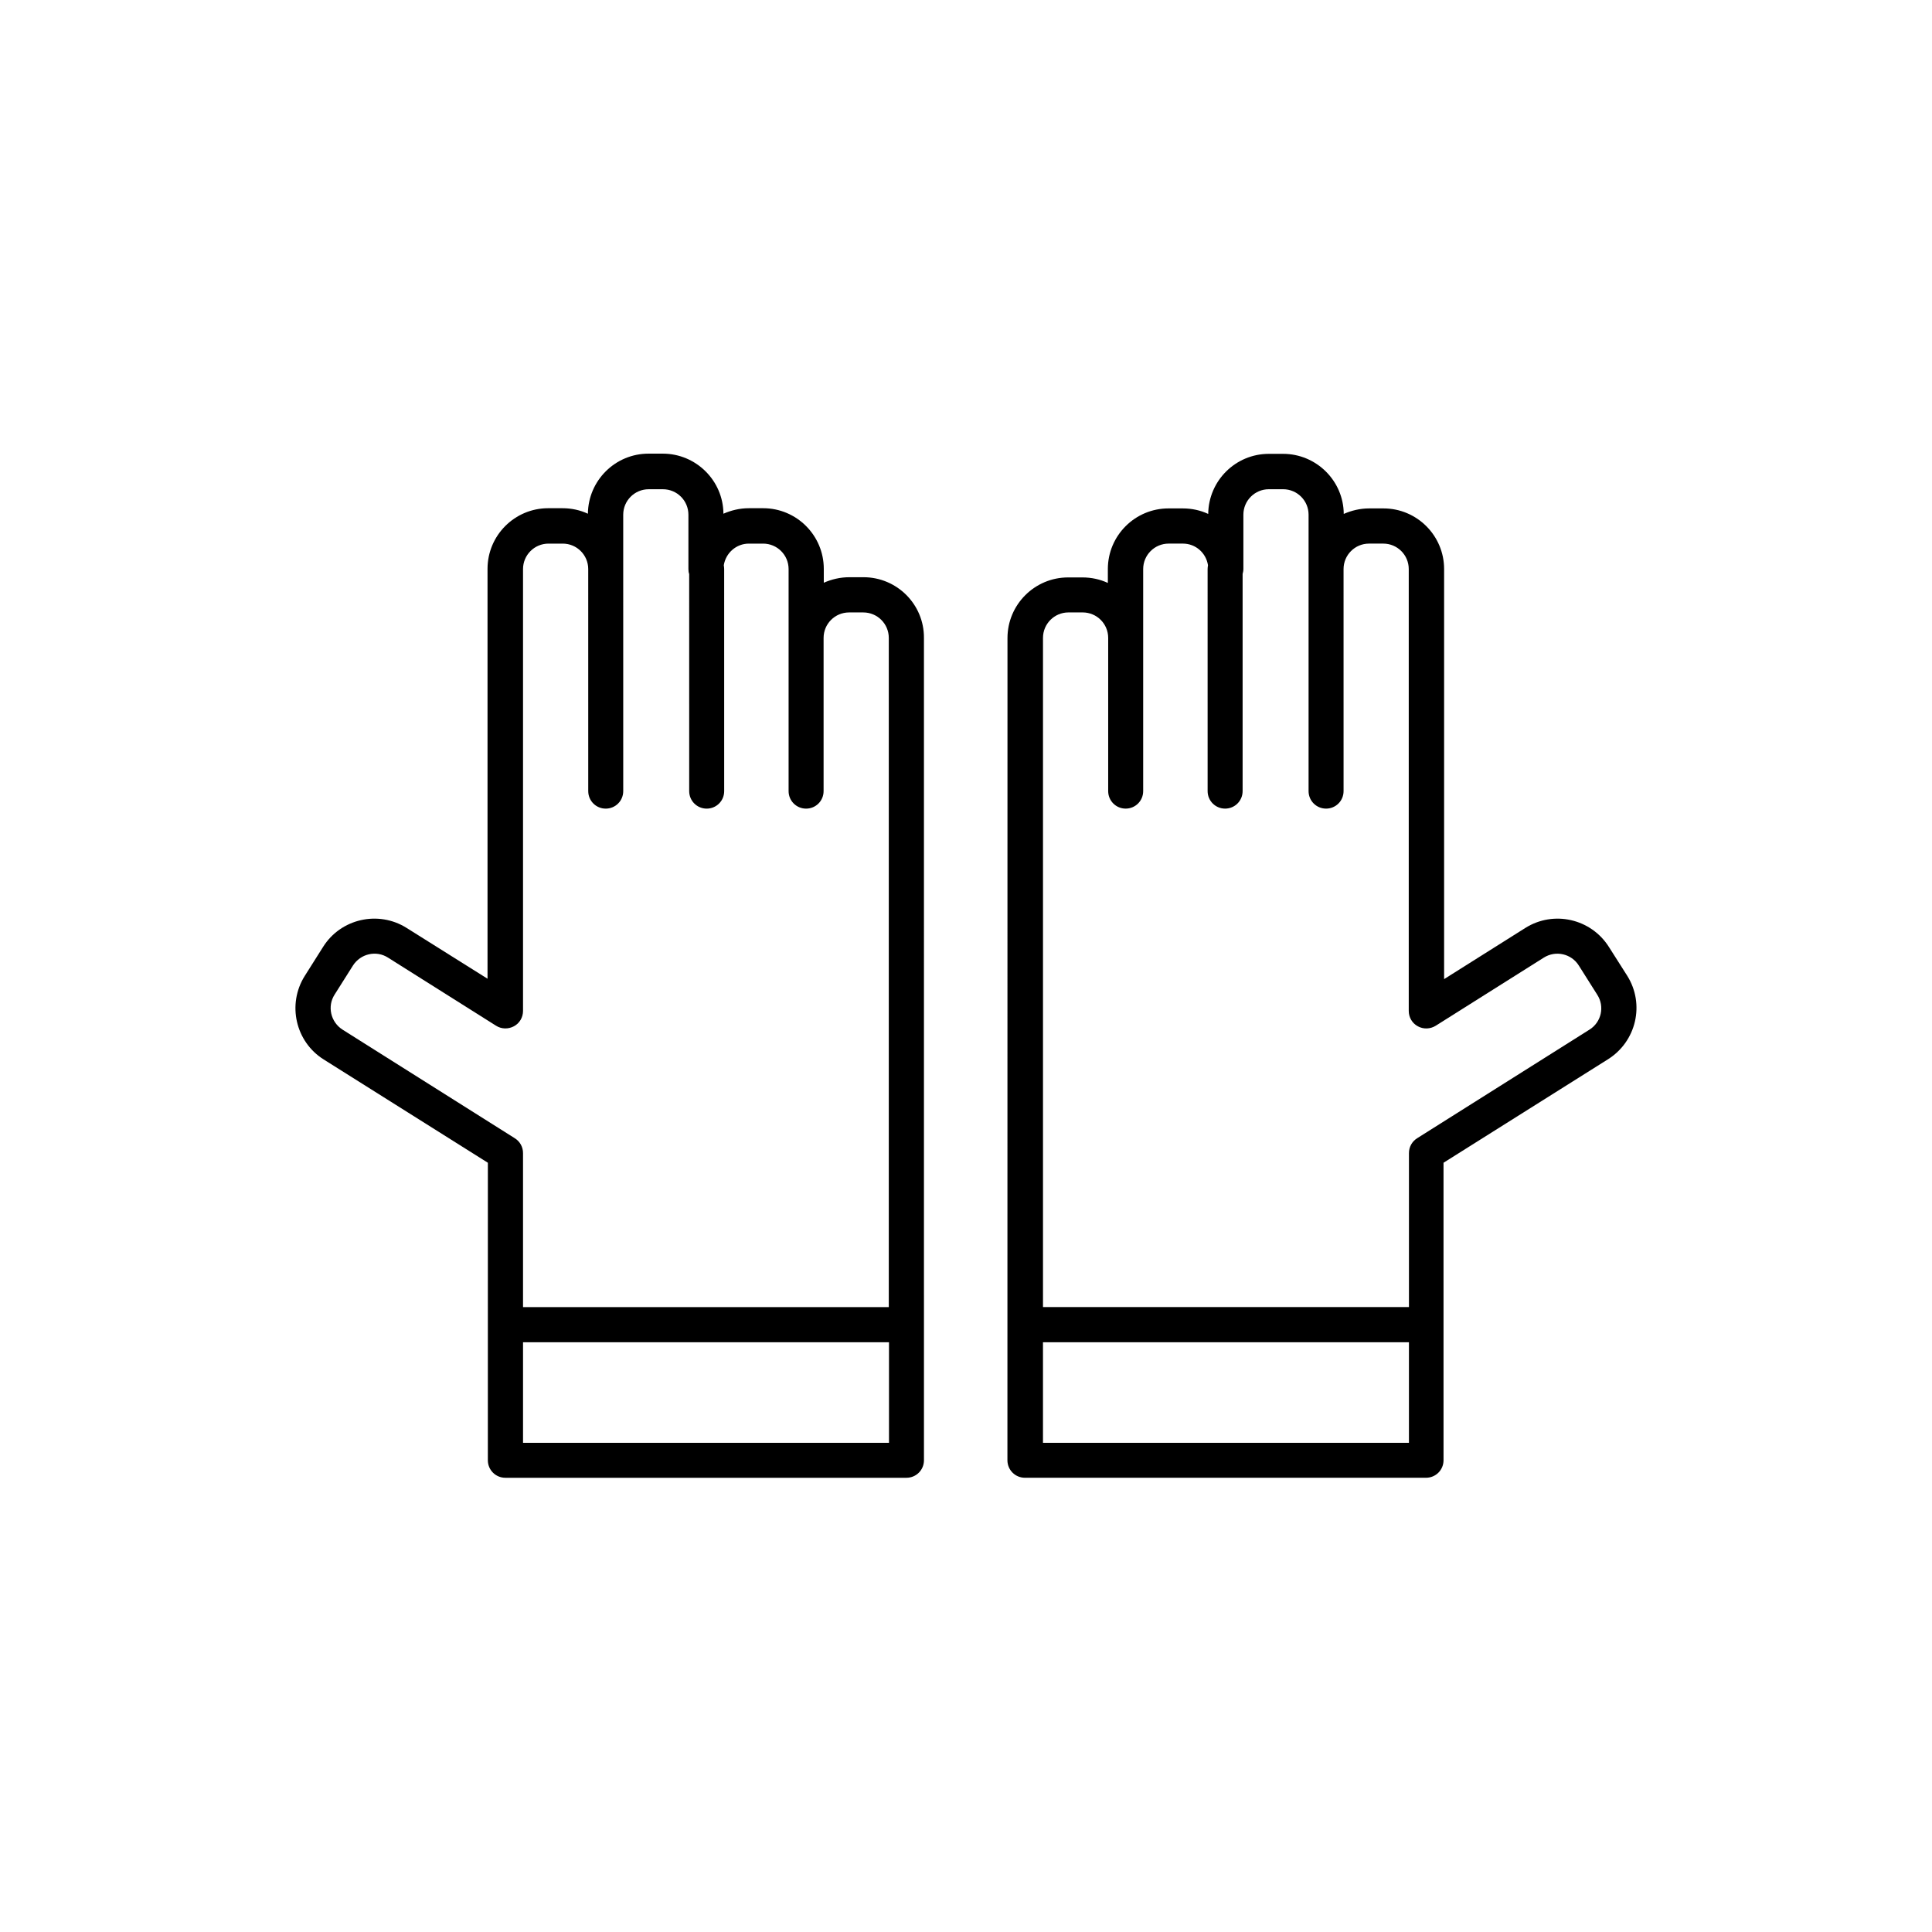
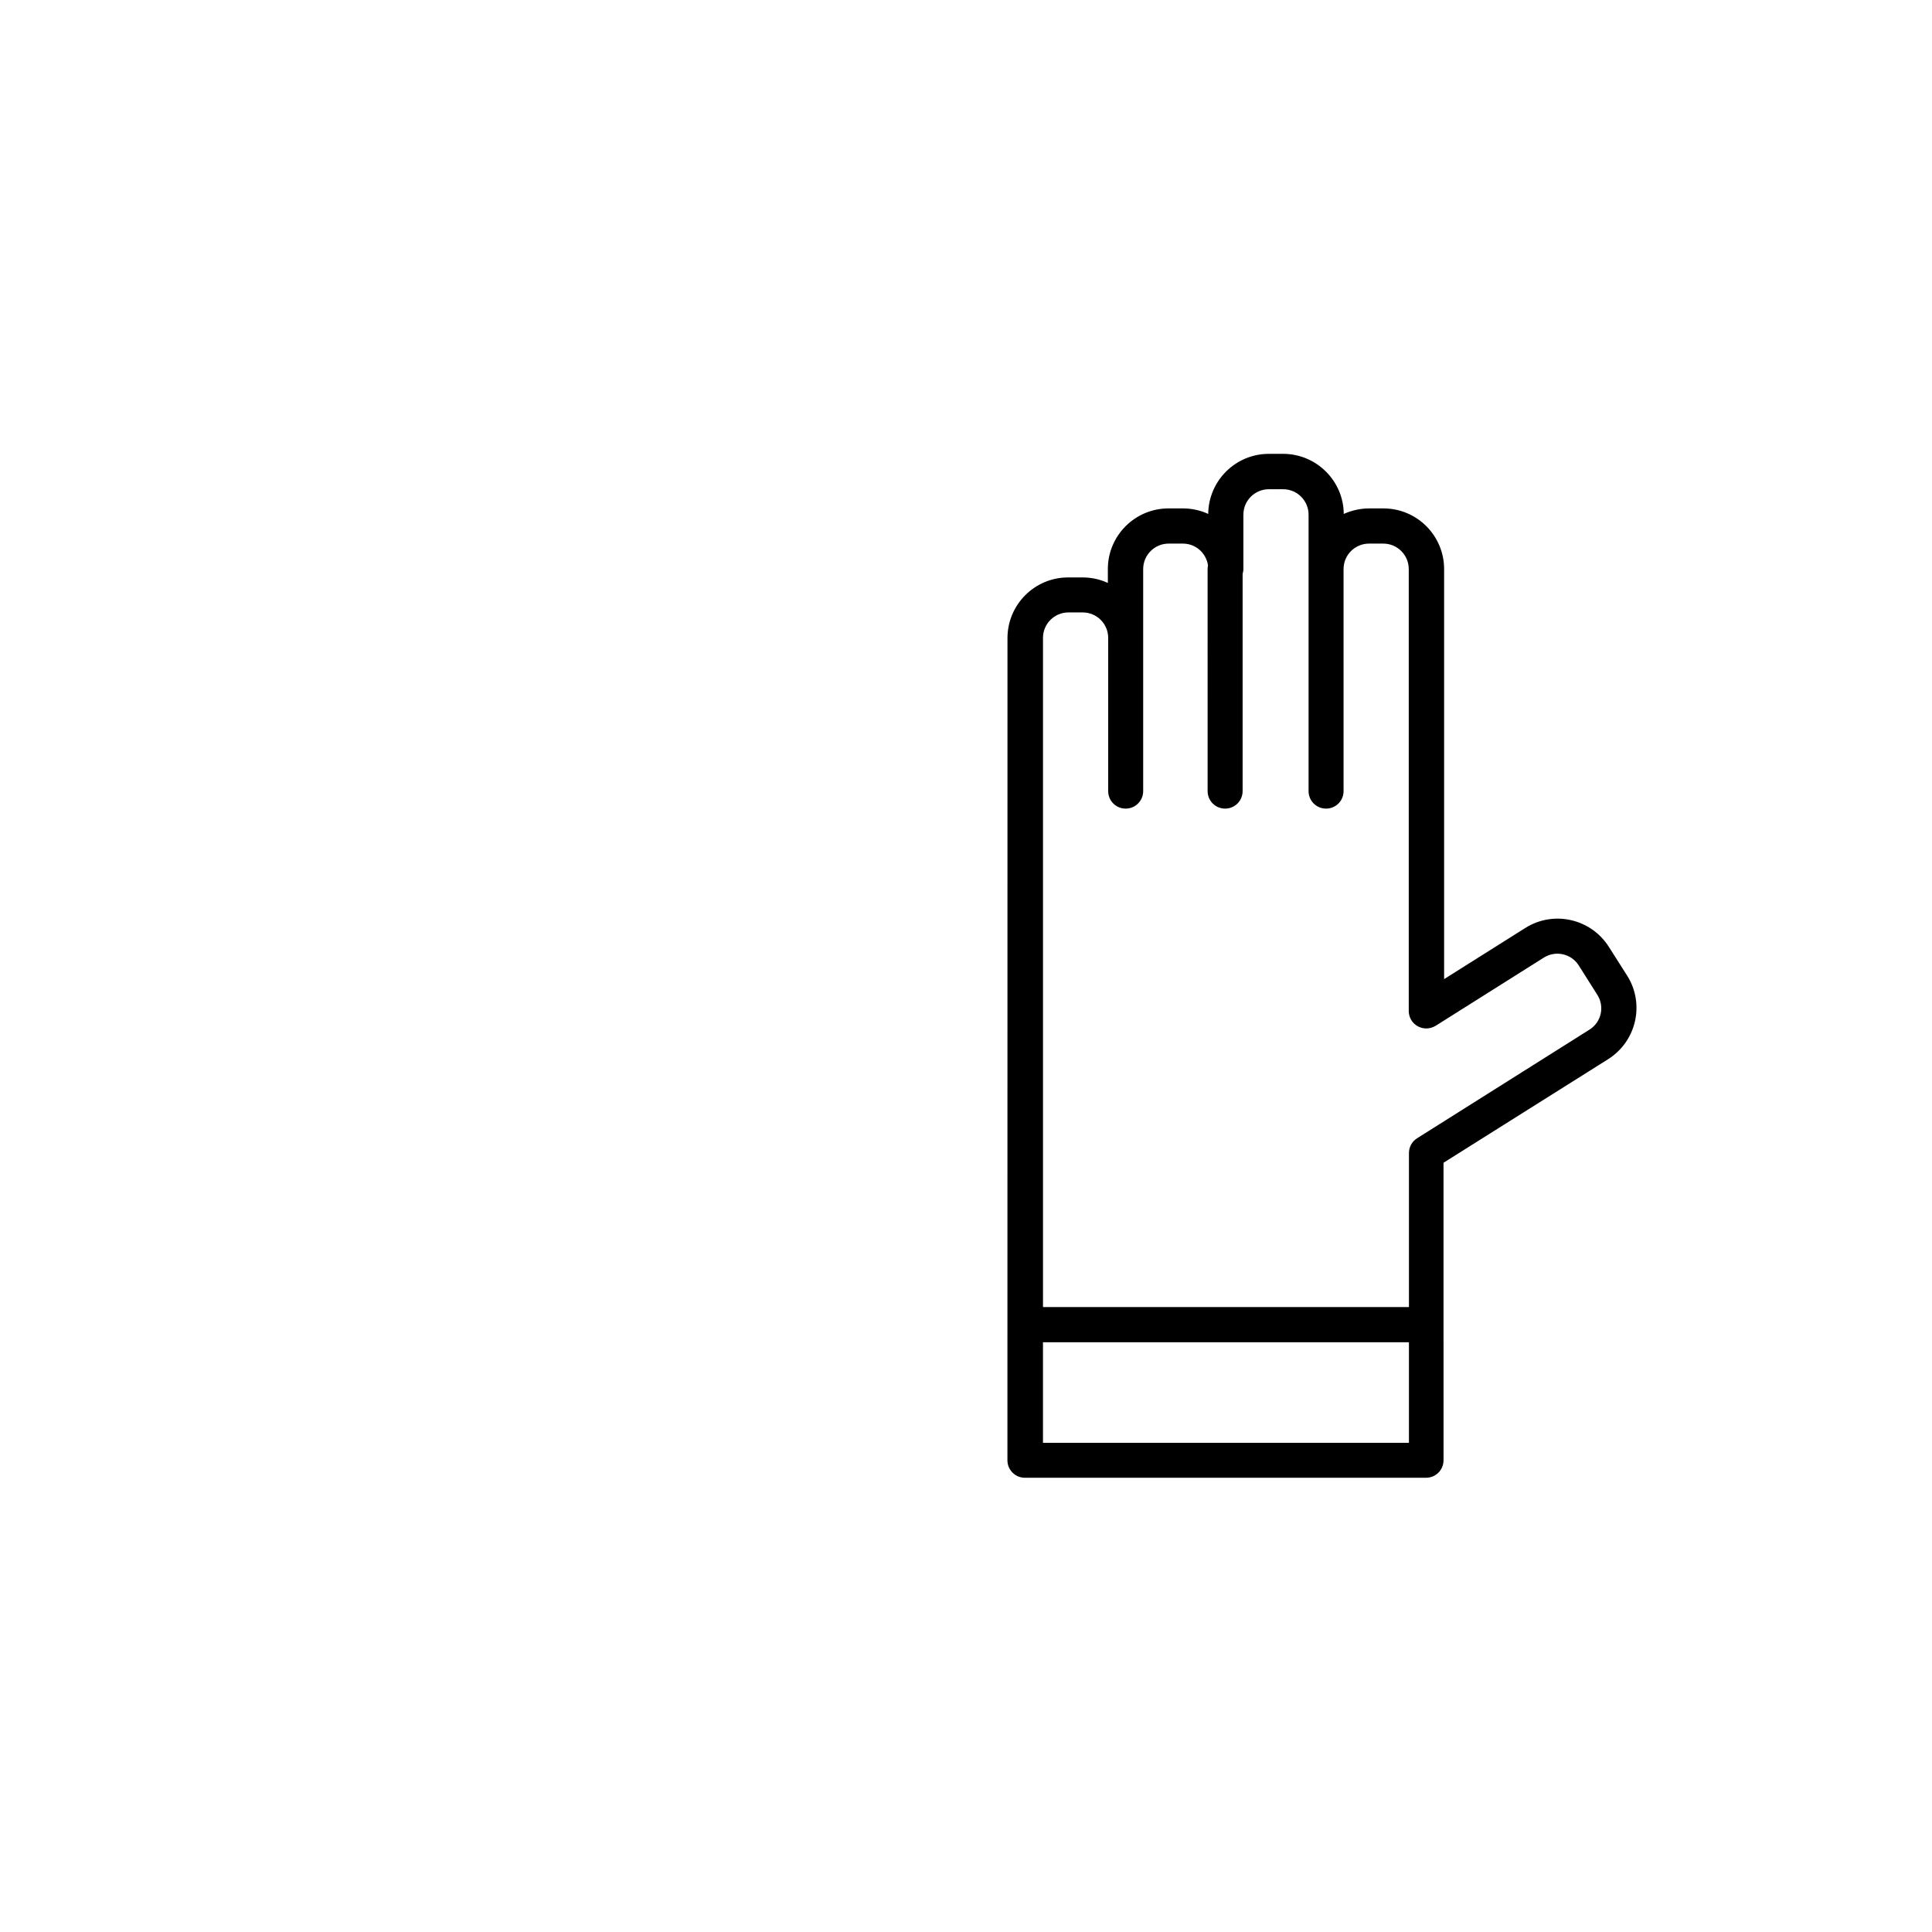
<svg xmlns="http://www.w3.org/2000/svg" fill="#000000" width="800px" height="800px" version="1.1" viewBox="144 144 512 512">
  <g>
-     <path d="m372.84 296.97h-3.777c-2.418 0-4.684 0.555-6.75 1.461v-3.68c0-8.867-7.203-16.07-16.07-16.07h-3.777c-2.418 0-4.684 0.555-6.75 1.461-0.051-8.766-7.254-15.922-16.07-15.922h-3.777c-8.816 0-15.973 7.106-16.07 15.922-2.066-0.957-4.332-1.461-6.75-1.461h-3.777c-8.867 0-16.07 7.203-16.07 16.07v108.62l-21.426-13.449c-7.508-4.734-17.48-2.469-22.168 5.039l-4.836 7.656c-4.734 7.508-2.469 17.48 5.039 22.168l43.48 27.355-0.004 78.848c0 2.57 2.066 4.637 4.637 4.637h106.3c2.57 0 4.637-2.066 4.637-4.637l-0.004-217.95c0.051-8.863-7.152-16.07-16.02-16.07zm-138.04 119.91c-3.176-2.016-4.133-6.195-2.117-9.32l4.836-7.656c2.016-3.176 6.195-4.133 9.32-2.117l28.617 18.035c1.41 0.906 3.223 0.957 4.734 0.152 1.512-0.805 2.418-2.367 2.418-4.082v-117.08c0-3.727 3.023-6.75 6.75-6.75h3.777c3.727 0 6.75 3.023 6.75 6.75l0.004 58.844c0 2.57 2.066 4.637 4.637 4.637 2.57 0 4.637-2.066 4.637-4.637l-0.004-58.844v-14.41c0-3.727 3.023-6.75 6.75-6.75h3.777c3.727 0 6.75 3.023 6.75 6.75v14.41c0 0.453 0.051 0.906 0.203 1.309l0.004 57.535c0 2.57 2.066 4.637 4.637 4.637s4.637-2.066 4.637-4.637l-0.004-58.844c0-0.352-0.051-0.707-0.102-1.008 0.504-3.223 3.273-5.742 6.648-5.742h3.777c3.727 0 6.75 3.023 6.75 6.75v58.844c0 2.57 2.066 4.637 4.637 4.637s4.637-2.066 4.637-4.637v-40.605c0-3.727 3.023-6.75 6.75-6.75h3.777c3.727 0 6.75 3.023 6.75 6.75v177.34h-96.93v-40.809c0-1.613-0.805-3.074-2.168-3.93zm47.809 109.48v-26.652h96.984v26.652z" />
    <path d="m575.22 402.57-4.836-7.606c-4.734-7.508-14.66-9.773-22.168-5.039l-21.512 13.551v-108.67c0-8.867-7.203-16.07-16.07-16.07h-3.777c-2.418 0-4.684 0.555-6.75 1.461-0.051-8.766-7.254-15.922-16.07-15.922h-3.777c-8.816 0-15.973 7.106-16.07 15.922-2.066-0.957-4.332-1.461-6.75-1.461h-3.777c-8.867 0-16.07 7.203-16.07 16.07v3.68c-2.066-0.957-4.332-1.461-6.75-1.461h-3.777c-8.867 0-16.07 7.203-16.07 16.07l-0.016 217.89c0 2.57 2.066 4.637 4.637 4.637h106.3c2.57 0 4.637-2.066 4.637-4.637l-0.004-78.844 43.48-27.355c7.656-4.738 9.926-14.715 5.188-22.223zm-154.82 123.79v-26.652h96.984v26.652zm144.8-109.48-45.645 28.766c-1.359 0.855-2.168 2.316-2.168 3.93v40.809l-96.984 0.004v-177.34c0-3.727 3.023-6.75 6.75-6.75h3.777c3.727 0 6.75 3.023 6.75 6.75v40.605c0 2.57 2.066 4.637 4.637 4.637 2.57 0 4.637-2.066 4.637-4.637v-58.844c0-3.727 3.023-6.75 6.75-6.75h3.777c3.375 0 6.144 2.469 6.648 5.742-0.051 0.301-0.102 0.656-0.102 1.008l0.004 58.844c0 2.57 2.066 4.637 4.637 4.637 2.57 0 4.637-2.066 4.637-4.637v-57.535c0.102-0.402 0.203-0.855 0.203-1.309v-14.41c0-3.727 3.023-6.75 6.75-6.75h3.777c3.727 0 6.75 3.023 6.75 6.75v73.254c0 2.57 2.066 4.637 4.637 4.637s4.637-2.066 4.637-4.637l-0.004-58.844c0-3.727 3.023-6.75 6.75-6.75h3.777c3.727 0 6.75 3.023 6.75 6.75v117.09c0 1.715 0.906 3.273 2.418 4.082 1.461 0.805 3.273 0.754 4.734-0.152l28.617-18.035c3.176-2.016 7.356-1.059 9.32 2.117l4.836 7.656c2.07 3.172 1.113 7.352-2.059 9.316z" />
  </g>
</svg>